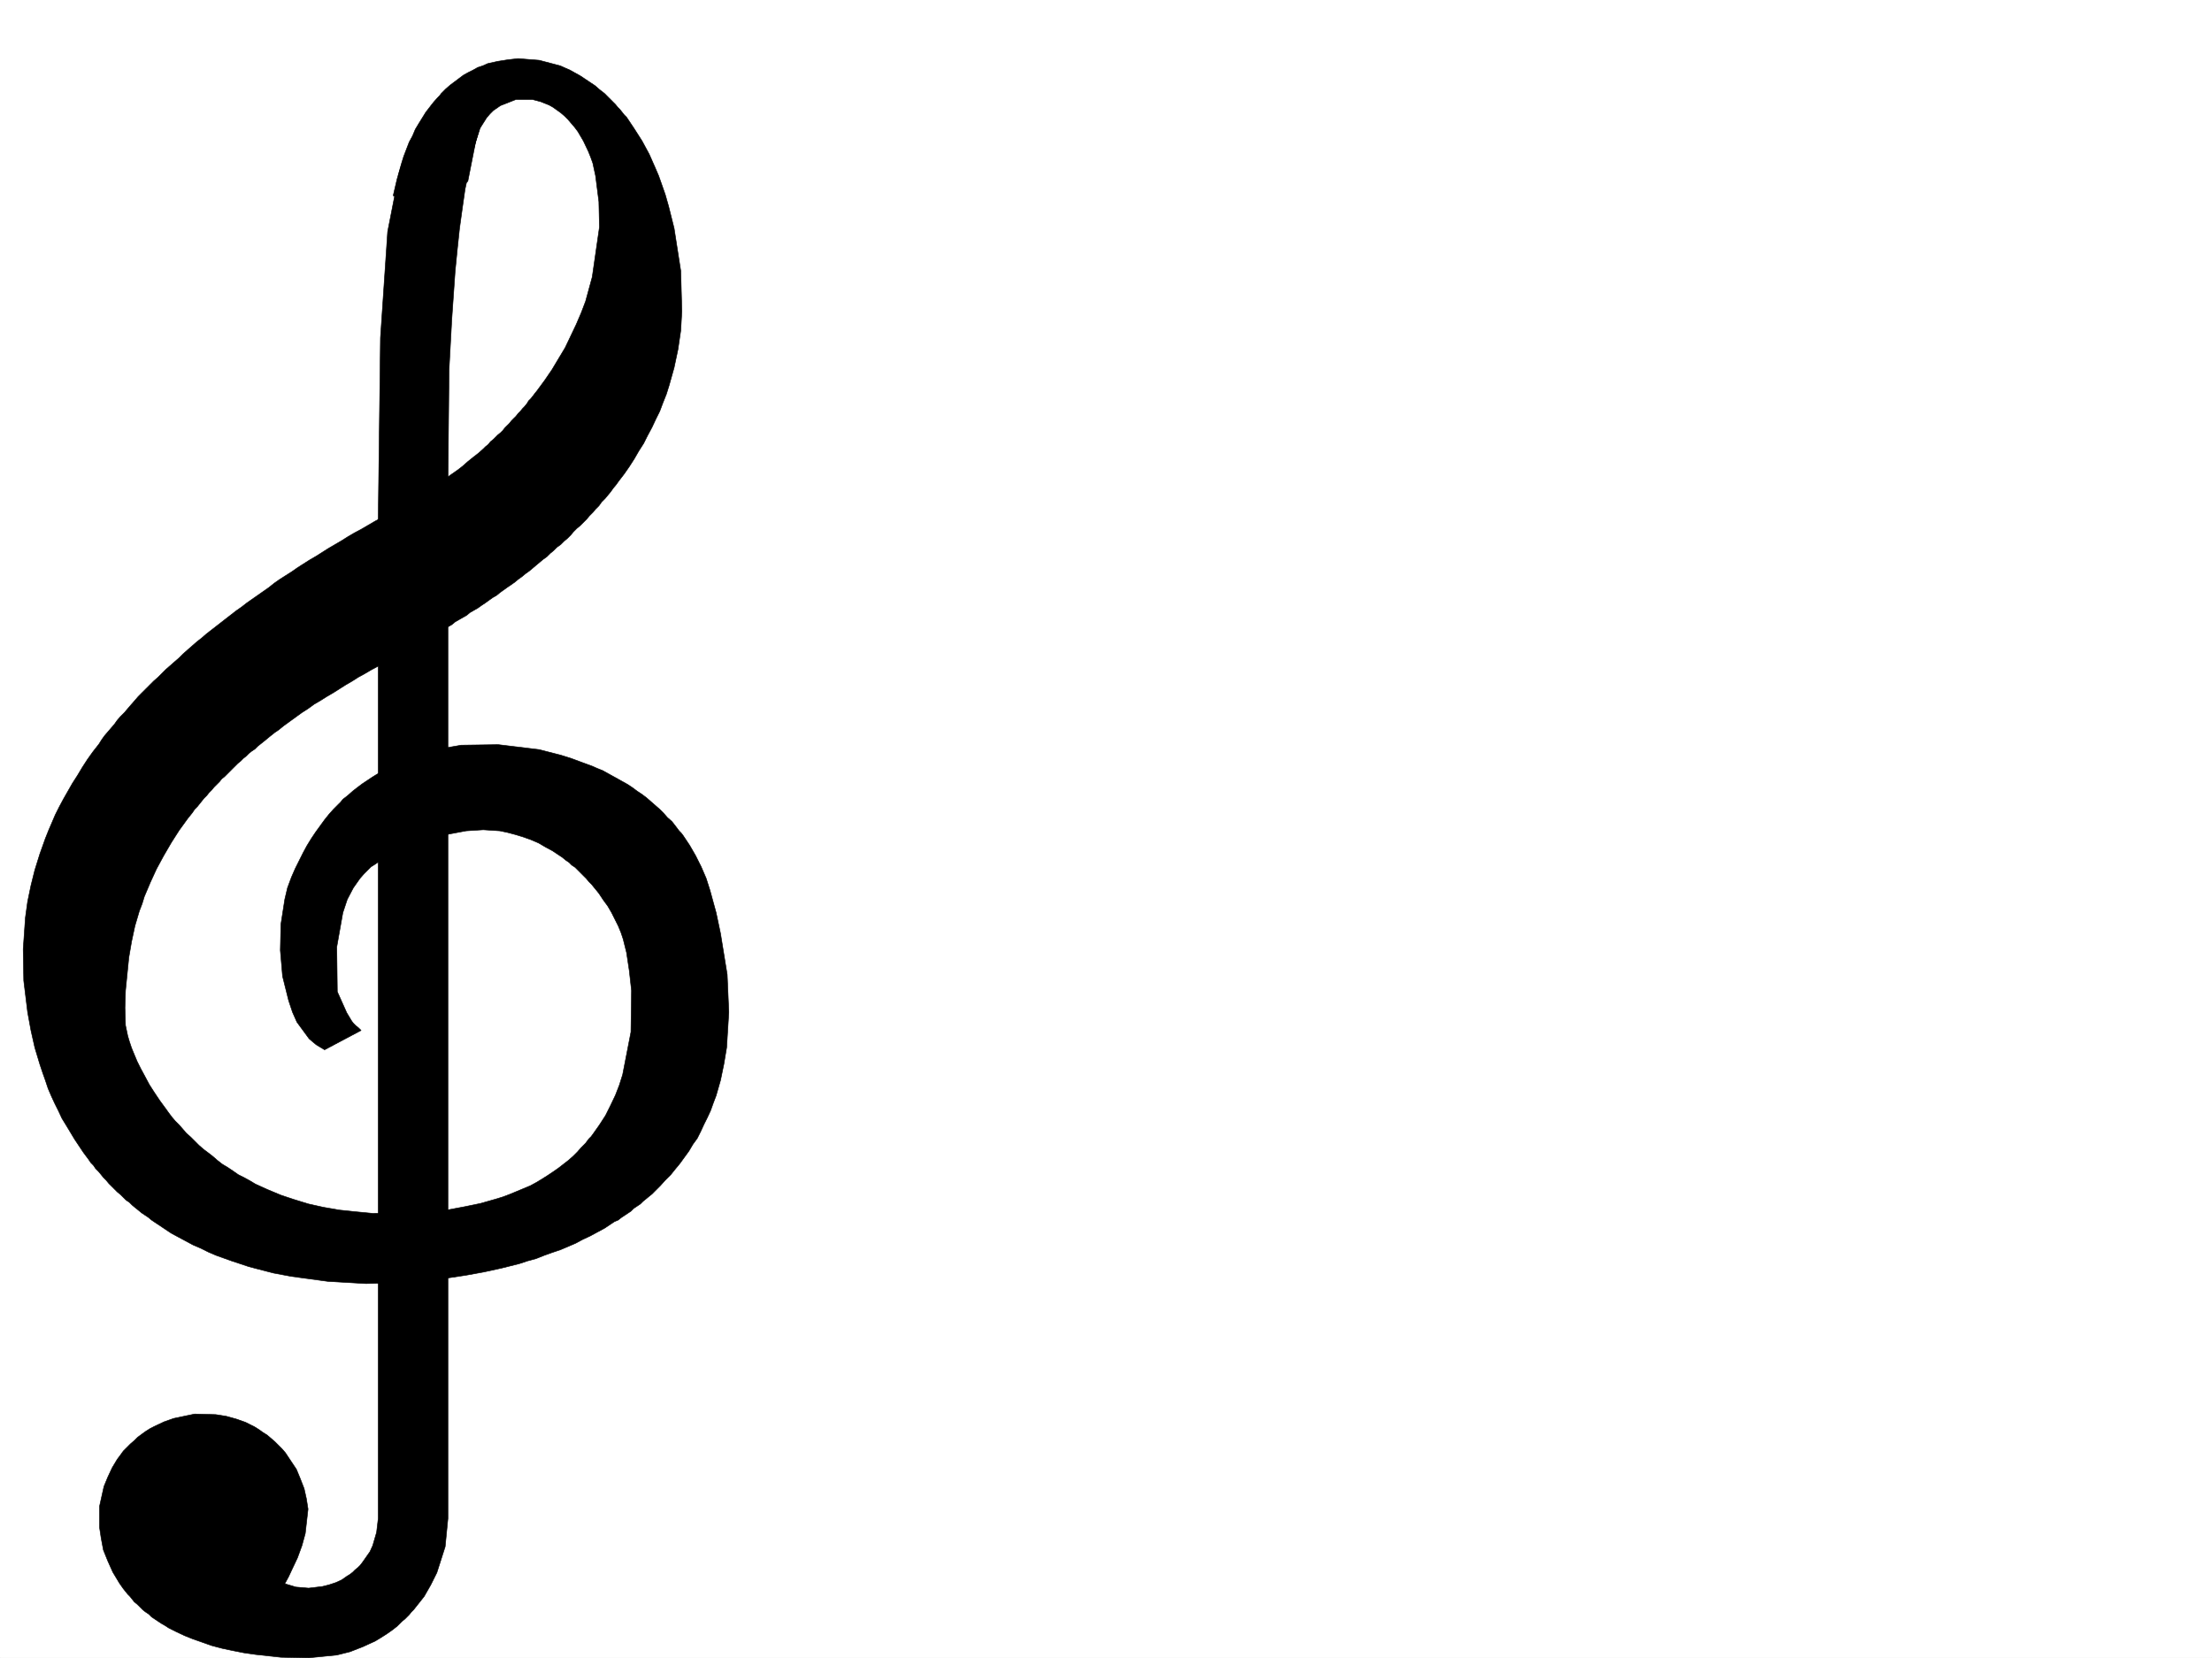
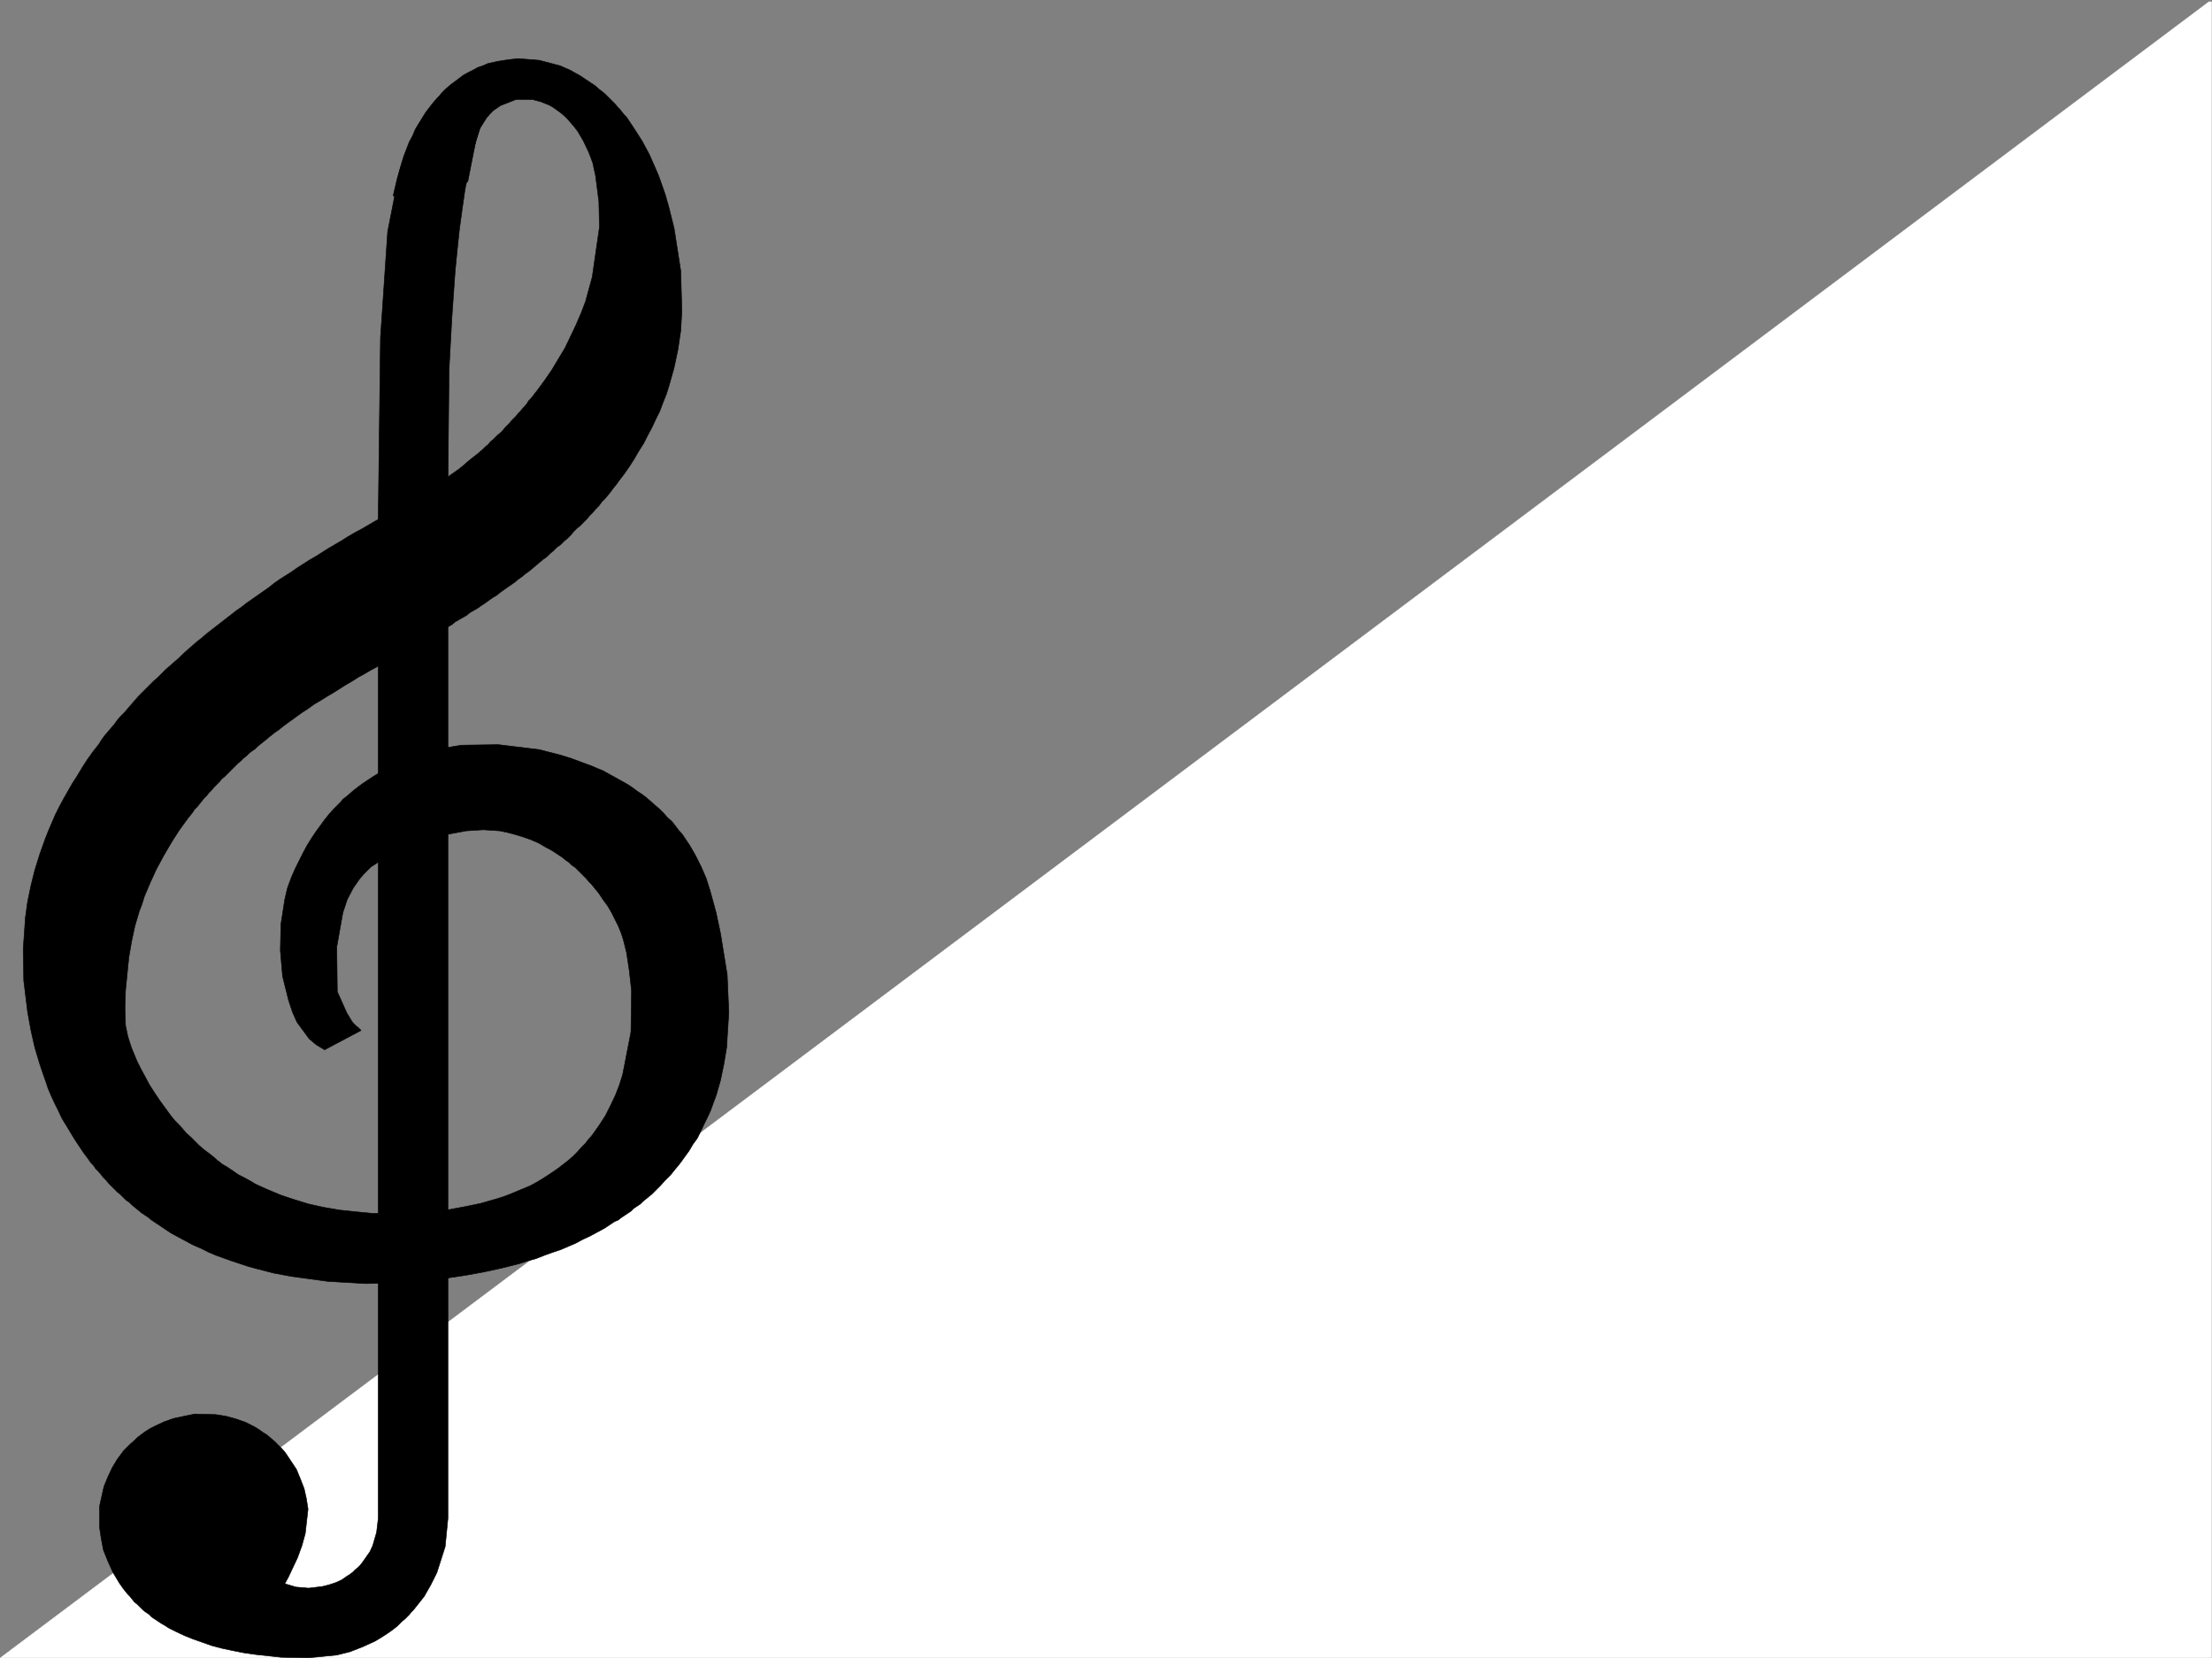
<svg xmlns="http://www.w3.org/2000/svg" width="2997.016" height="2246.668">
  <rect width="100%" height="100%" fill="#808080" stroke="none" />
  <defs>
    <clipPath id="a">
      <path d="M0 0h2997v2244.137H0Zm0 0" />
    </clipPath>
  </defs>
-   <path fill="#fff" d="M0 2246.297h2997.016V0H0Zm0 0" />
  <g clip-path="url(#a)" transform="translate(0 2.16)">
-     <path fill="#fff" fill-rule="evenodd" stroke="#fff" stroke-linecap="square" stroke-linejoin="bevel" stroke-miterlimit="10" stroke-width=".743" d="M.742 2244.137h2995.531V-2.16H.743Zm0 0" />
+     <path fill="#fff" fill-rule="evenodd" stroke="#fff" stroke-linecap="square" stroke-linejoin="bevel" stroke-miterlimit="10" stroke-width=".743" d="M.742 2244.137h2995.531V-2.16Zm0 0" />
  </g>
  <path fill-rule="evenodd" stroke="#000" stroke-linecap="square" stroke-linejoin="bevel" stroke-miterlimit="10" stroke-width=".743" d="m532.738 265.137 5.239-22.442 5.984-21 3.008-9.734 3.715-9.734 3.753-9.739 4.497-8.25 3.754-8.953 4.496-7.508 9.738-15.718 5.238-6.762 2.266-2.973 2.972-3.754 5.282-5.98 2.968-3.012 2.27-3.012 5.98-5.98 5.985-5.242 6.02-4.496 5.984-4.496 5.98-4.497 6.766-3.753 5.98-2.973 6.727-3.754 6.765-2.227 6.723-3.011 13.492-3.012 14.23-2.227 13.49-1.484 28.464 2.227 28.504 7.507 13.492 5.98 6.723 3.755 6.726 3.715 6.766 4.496 6.723 4.496 6.765 4.5 5.98 5.238 6.766 5.238 5.985 6.024 3.007 2.969 2.973 3.011 3.012 3.012 3.008 3.715 2.972 3.008 3.012 3.754 2.973 3.753 3.007 2.973 10.48 15.719 10.52 16.5 9.735 17.984 8.25 18.73 4.496 10.481 3.715 10.477 5.238 14.976 4.496 15.72 7.508 29.987 8.992 57.672 1.488 54.664-1.488 26.196-3.75 25.492-5.242 24.71-6.723 23.97-3.754 11.964-4.496 11.262-4.5 11.965-5.238 10.516-5.238 11.222-6.024 11.223-5.238 10.48-6.727 10.516-6.02 10.48-6.726 10.477-6.761 9.738-7.47 9.735-3.753 5.238-3.754 4.496-3.754 5.242-3.715 4.496-3.754 4.496-4.496 4.496-3.754 5.239-4.496 4.496-3.754 4.5-4.496 4.496-3.754 4.496-8.992 8.992-4.496 3.715-4.457 4.496-3.754 4.496-4.496 4.496-4.496 3.754-4.496 4.496-5.242 3.754-4.496 4.496-4.496 3.715-4.497 4.496-5.238 3.754-4.496 3.754-4.5 3.754-5.277 4.496-4.457 3.715-5.278 3.754-4.496 3.754-5.242 3.754-4.496 3.754-5.238 3.714-4.496 3.008-5.239 3.754-5.242 3.754-4.496 3.715-5.238 3.012-5.239 3.753-5.242 3.754-4.496 2.97-5.277 3.753-5.238 3.012-5.243 2.972-4.496 3.754-5.238 3.008-5.238 2.973-5.242 3.012-4.497 3.753-5.238 2.973-5.277 3.008-5.242 3.012-4.496 2.972-5.239 3.012-10.48 5.98-9.735 5.239-9.734 5.984-10.52 5.238-9.734 5.278-8.21 4.496-8.25 5.242-8.997 4.496-8.25 4.457-8.992 5.278-8.25 4.496-8.211 5.242-8.992 5.238-16.5 10.477-8.992 5.242-8.25 5.238-8.997 5.238-8.21 5.985-8.25 5.277-8.25 5.984-16.5 11.961-3.715 3.012-3.75 3.012-4.5 2.972-3.75 3.008-3.754 2.973-4.5 3.754-3.75 3.012-3.715 2.972-3.754 3.008-3.754 3.754-4.496 2.973-3.754 3.011-3.754 3.754-3.754 2.969-3.714 3.754-3.754 3.012-3.754 3.754-3.754 3.714-2.969 3.012-3.754 3.754-3.754 3.75-3.754 2.973-2.972 3.754-7.508 7.507-3.012 3.715-3.75 3.754-2.973 3.754-3.753 3.754-3.012 3.754-2.973 3.71-3.008 3.755-3.754 3.754-2.972 4.496-3.012 3.754-3.008 3.714-11.965 16.5-10.52 16.461-10.48 17.989-9.734 17.984-8.25 17.988-8.25 19.47-2.973 9.737-3.753 9.735-5.981 20.215-4.496 20.957-3.754 21.742-4.496 44.926-.742 23.222.742 23.969 3.008 14.234 2.23 7.508 3.012 8.953 3.715 8.993 3.754 8.992 5.238 10.48 5.277 9.734 5.985 11.262 6.722 10.477 7.508 11.223 8.25 11.261 3.754 5.238 4.496 5.985 4.496 5.238 5.242 5.238 5.239 5.985 4.496 5.238 5.98 5.277 11.223 11.223 6.023 5.238 5.98 4.496 6.766 5.243 5.98 5.238 6.728 5.238 7.507 4.496 6.723 4.5 7.508 5.239 7.508 3.753 8.21 4.497 7.508 4.496 8.25 3.754 8.25 3.714 17.985 7.508 8.957 3.008 8.992 2.973 9.773 3.011 9.739 2.973 20.214 4.496 21.739 3.754 21.699 2.266 23.266 2.23 49.421-.742 50.95-3.754 23.968-4.5 21.739-4.496 20.996-5.98 9.734-3.012 9.738-3.715 17.985-7.508 8.992-3.75 8.25-4.5 7.469-4.496 8.25-5.238 6.726-4.496 7.508-5.239 6.762-5.242 6.726-5.238 5.985-5.238 6.02-5.985 5.238-5.98 5.984-6.024 4.496-5.98 3.012-3.012 2.226-2.972 8.993-12.747 8.25-12.746 6.726-13.449 6.766-14.234 5.238-13.489 4.496-14.23 11.223-57.676.781-56.183-3.012-26.942-3.754-24.75-4.496-17.95-3.007-8.991-3.715-8.992-4.496-8.993-4.5-8.992-5.239-8.996-6.02-8.21-5.984-8.993-3.011-3.754-3.711-4.496-3.012-3.754-3.754-3.754-3.754-4.496-3.754-3.715-3.715-3.754-3.753-3.754-3.754-3.75-4.496-2.972-3.754-3.754-4.496-3.012-4.497-3.754-4.496-2.968-4.496-3.012-4.496-2.973-9.738-5.238-8.992-5.281-10.477-4.496-10.48-3.715-9.735-3.008-11.261-3.012-10.48-2.23-22.481-1.485-23.227 1.485-23.969 4.5-12.004 3.75-11.964 4.5-8.993 2.968-10.515 3.754-10.48 3.754-11.223 3.754-11.262 4.496-11.965 5.985-5.277 3.754-5.239 3.71-5.984 3.754-5.238 5.243-4.496 4.496-5.239 5.98-8.992 12.746-8.25 15.719-5.984 17.988-8.25 46.45.742 60.644 12.746 28.465 6.727 11.262 2.27 2.968 2.968 3.012 3.754 3.012 3.754 3.715-49.461 26.234-11.223-6.762-4.496-3.715-5.238-4.496-16.5-22.484-5.985-13.488-5.238-15.72-8.25-32.96-3.012-35.191.782-35.227 5.242-33.707 3.715-15.719 5.277-14.23 5.238-11.965 5.243-10.52 5.238-10.476 5.238-9.738 5.985-9.735 6.019-8.992 11.965-16.461 3.012-3.754 3.007-3.754 5.985-6.726 3.754-3.754 2.972-3.008 3.008-2.973 3.012-3.754 6.726-5.238 6.762-5.984 6.727-5.239 5.98-4.496 6.766-4.496 6.726-4.496 6.02-3.754 6.726-3.754 5.98-2.972 6.767-3.012 11.964-5.98 11.262-4.497 11.223-4.496 10.515-3.011 8.993-3.754 9.738-2.23 9.734-2.227 21.739-3.754 50.168-.742 55.44 6.722 29.25 7.508 14.231 4.457 14.235 5.281 14.23 5.239 6.727 2.972 7.508 3.008 6.761 3.754 6.727 3.715 6.762 3.754 13.453 7.508 6.761 4.496 5.985 4.496 6.765 4.496 5.98 4.496 5.985 5.242 6.02 5.238 5.98 5.239 5.242 5.242 5.239 5.98 5.984 5.239 5.277 6.765 4.497 5.98 2.972 3.012 2.266 2.973 8.992 13.488 8.211 14.235 7.508 14.972 6.765 15.72 5.239 16.5 8.21 29.952 6.024 28.465 8.992 55.441 2.227 50.91-2.969 47.938-3.754 22.48-4.496 21.7-6.023 21-3.715 9.734-3.754 10.477-4.496 9.738-4.496 8.992-4.496 9.735-4.496 8.996-5.981 8.25-5.281 8.953-5.98 8.25-5.985 8.25-3.008 3.754-3.754 4.496-2.972 3.715-3.012 3.754-7.508 7.507-6.723 7.47-3.754 3.75-3.753 3.753-3.715 3.754-3.754 2.973-4.496 3.754-3.754 3.011-3.754 3.715-4.496 3.008-4.496 3.012-3.754 3.754-4.496 2.972-4.496 3.008-4.496 2.973-3.715 3.011-5.242 2.227-4.497 3.012-8.992 5.984-9.773 5.238-9.738 5.278-9.735 4.496-9.734 5.242-10.48 4.496-10.481 4.457-11.258 3.754-10.48 3.754-11.262 4.496-11.223 3.012-11.219 3.71-24.007 6.024-23.97 5.238-24.71 4.496-24.75 3.715-28.465 3.754-27.723 2.27-53.918 1.484-51.73-3.012-49.422-6.722-24.008-4.496-23.226-5.985-11.219-3.011-11.223-3.754-11.261-3.711-10.477-3.754-10.48-3.754-10.52-4.496-10.477-5.242-10.48-4.496-9.734-5.239-9.778-5.238-9.734-5.242-8.992-5.98-8.992-6.024-4.497-2.969-4.46-3.012-4.497-3.754-4.496-2.972-4.496-3.008-4.496-3.754-3.754-2.973-4.496-3.753-3.754-3.754-4.496-3.012-3.754-3.715-3.754-3.754-4.496-3.75-3.715-3.754-3.754-3.754-3.753-3.715-3.754-4.496-3.754-3.754-2.969-3.753-3.754-4.496-3.754-3.754-3.012-4.457-3.714-3.754-3.012-4.496-6.723-8.997-12.004-17.984-11.261-18.73-5.98-9.735-4.5-9.734-5.24-10.48-4.495-9.735-4.496-10.48-3.754-11.262-3.715-10.477-3.754-11.222-6.762-22.48-5.242-23.227-4.496-24.711-5.238-42.7-.742-42.695 2.968-42.66 3.012-21.738 4.496-21.739 5.242-20.96 6.762-21.7 3.754-10.515 3.715-10.48 4.496-11.224 4.496-10.476 4.496-10.52 5.242-10.476 6.02-11.223 5.984-10.48 5.98-10.477 6.766-10.52 6.723-11.222 6.766-10.477 7.468-10.48 8.25-10.516 3.754-5.984 3.754-5.238 4.496-5.239 4.496-5.242 4.496-5.238 3.715-5.238 4.496-5.243 5.278-5.238 4.496-5.277 4.5-5.239 5.238-5.984 4.496-5.238 5.238-5.242 5.243-5.239 10.476-10.476 5.985-5.242 10.515-10.516 5.985-5.242 5.98-5.239 6.023-5.238 5.239-5.238 6.726-5.984 6.02-5.239 5.98-5.238 6.727-5.281 6.023-5.239 6.723-5.238 6.766-5.242 6.726-5.238 6.723-5.239 6.765-5.238 6.727-5.242 7.504-5.238 6.726-5.239 7.508-5.28 7.508-5.24 7.469-5.237 7.504-5.239 7.508-5.984 7.468-5.238 8.25-5.243 8.25-5.238 7.469-5.238 8.25-5.277 8.25-5.243 8.992-5.238 8.25-5.238 8.25-5.242 8.953-5.239 8.996-5.238 8.25-5.238 8.993-5.242L490 716.82l8.996-5.238 8.992-5.281 9.735-5.239 8.992-5.238 9.738-5.238 8.25-4.5 7.508-4.496 8.25-4.496 7.465-4.496 7.508-5.239 7.468-4.496 7.508-5.238 7.508-5.242 7.469-5.238 7.504-5.239 7.507-5.242 6.727-5.238 6.727-5.98 7.503-6.024 6.766-5.238 6.727-5.985 3.011-3.008 3.711-2.972 3.012-3.754 3.754-3.012 3.012-2.969 2.972-3.011 3.75-3.012 3.012-2.973 2.973-3.754 3.011-3.007 3.008-2.973 2.973-3.754 3.012-3.012 3.011-2.968 2.969-3.754 3.012-3.012 3.011-3.715 2.973-3.012 3.008-3.754 2.23-3.753 3.012-2.97 3.008-3.753 2.23-3.012 3.012-3.715 10.477-14.23 9.738-14.235 8.992-15.015 8.992-14.973 7.508-15.719 7.469-15.718 6.762-15.758 5.984-15.719 8.992-32.96 9.735-67.407-.743-34.45-4.496-35.187-3.754-17.246-2.972-8.25-3.008-7.469-6.766-14.23-7.468-12.746-4.497-5.985-8.992-10.476-4.496-4.496-5.238-4.496-5.242-3.754-5.278-3.754-5.238-2.973-11.223-4.496-11.261-3.012H699.07l-21 8.25-9.734 6.727-4.496 4.496-4.496 5.238-8.992 14.235-5.985 18.726-10.515 53.176-50.95 38.203zm0 0" />
  <path fill-rule="evenodd" stroke="#000" stroke-linecap="square" stroke-linejoin="bevel" stroke-miterlimit="10" stroke-width=".743" d="m562.688 182.012-5.981 11.965-6.023 12.746-5.239 12.746-4.496 14.23-15.719 80.156-9.734 143.809-3.012 244.14V2057.52l-2.23 18.731-5.238 17.984-3.754 8.25-5.239 7.47-5.28 7.507-2.97 3.754-3.011 2.972-3.754 3.008-2.973 3.012-3.754 2.973-3.75 2.265-7.508 5.242-8.21 3.754-8.997 2.97-8.992 2.269-18.726 2.226-17.246-1.484-14.973-4.496 5.238-9.735 5.238-11.222 6.727-14.235 6.02-16.5 4.5-16.46 3.75-32.961-2.266-14.231-3.012-13.492-5.238-13.488-5.238-12.707-7.508-11.262-7.469-11.223-4.496-5.238-5.238-5.238-4.5-4.496-5.239-4.497-5.277-4.5-5.984-3.75-5.239-3.753-5.98-3.754-6.023-2.973-5.98-3.012-12.747-4.496-13.492-3.715-14.23-2.265-28.466-.746-28.464 5.984-12.746 4.496-12.747 5.984-5.984 3.008-5.98 3.754-5.243 3.754-6.02 4.457-4.495 4.496-5.242 4.496-5.239 5.242-4.496 4.497-3.754 5.238-4.496 6.023-6.726 11.219-5.98 12.746-5.24 12.711-6.023 26.977v28.464l2.27 14.977 2.969 15.719 3.011 7.508 3.012 7.464 6.727 15.016 8.992 14.977 5.238 7.468 3.012 3.75 3.008 3.754 2.972 2.973 3.012 3.754 2.973 3.754 3.754 3.011 3.754 3.715 3.75 3.754 3.753 3.008 4.497 2.973 3.753 3.754 4.461 3.011 4.497 3.008 4.496 2.973 5.277 3.012 4.496 2.972 10.48 5.238 11.22 5.278 11.261 4.496 12.707 4.457 12.746 4.5 14.234 3.75 14.231 3.012 15.016 2.972 15.718 2.266 34.485 3.754 37.46.746 38.2-3.754 17.984-4.496 17.246-6.727 8.211-3.754 8.25-3.753 7.508-4.497 8.25-5.238 7.465-5.242 6.766-5.238 6.726-6.727 3.754-3.008 3.008-3.011 2.972-2.973 3.012-3.754 3.012-3.008 2.969-3.754 11.261-14.234 8.993-15.719 8.21-16.46 11.262-35.227 3.754-38.203V654.652l1.485-153.547 3.753-68.933 4.497-64.399 2.972-29.949 3.012-28.465 3.754-26.98 3.754-26.234 5.238-23.97 4.496-23.187 5.984-21.738 5.98-20.215zm0 0" />
</svg>